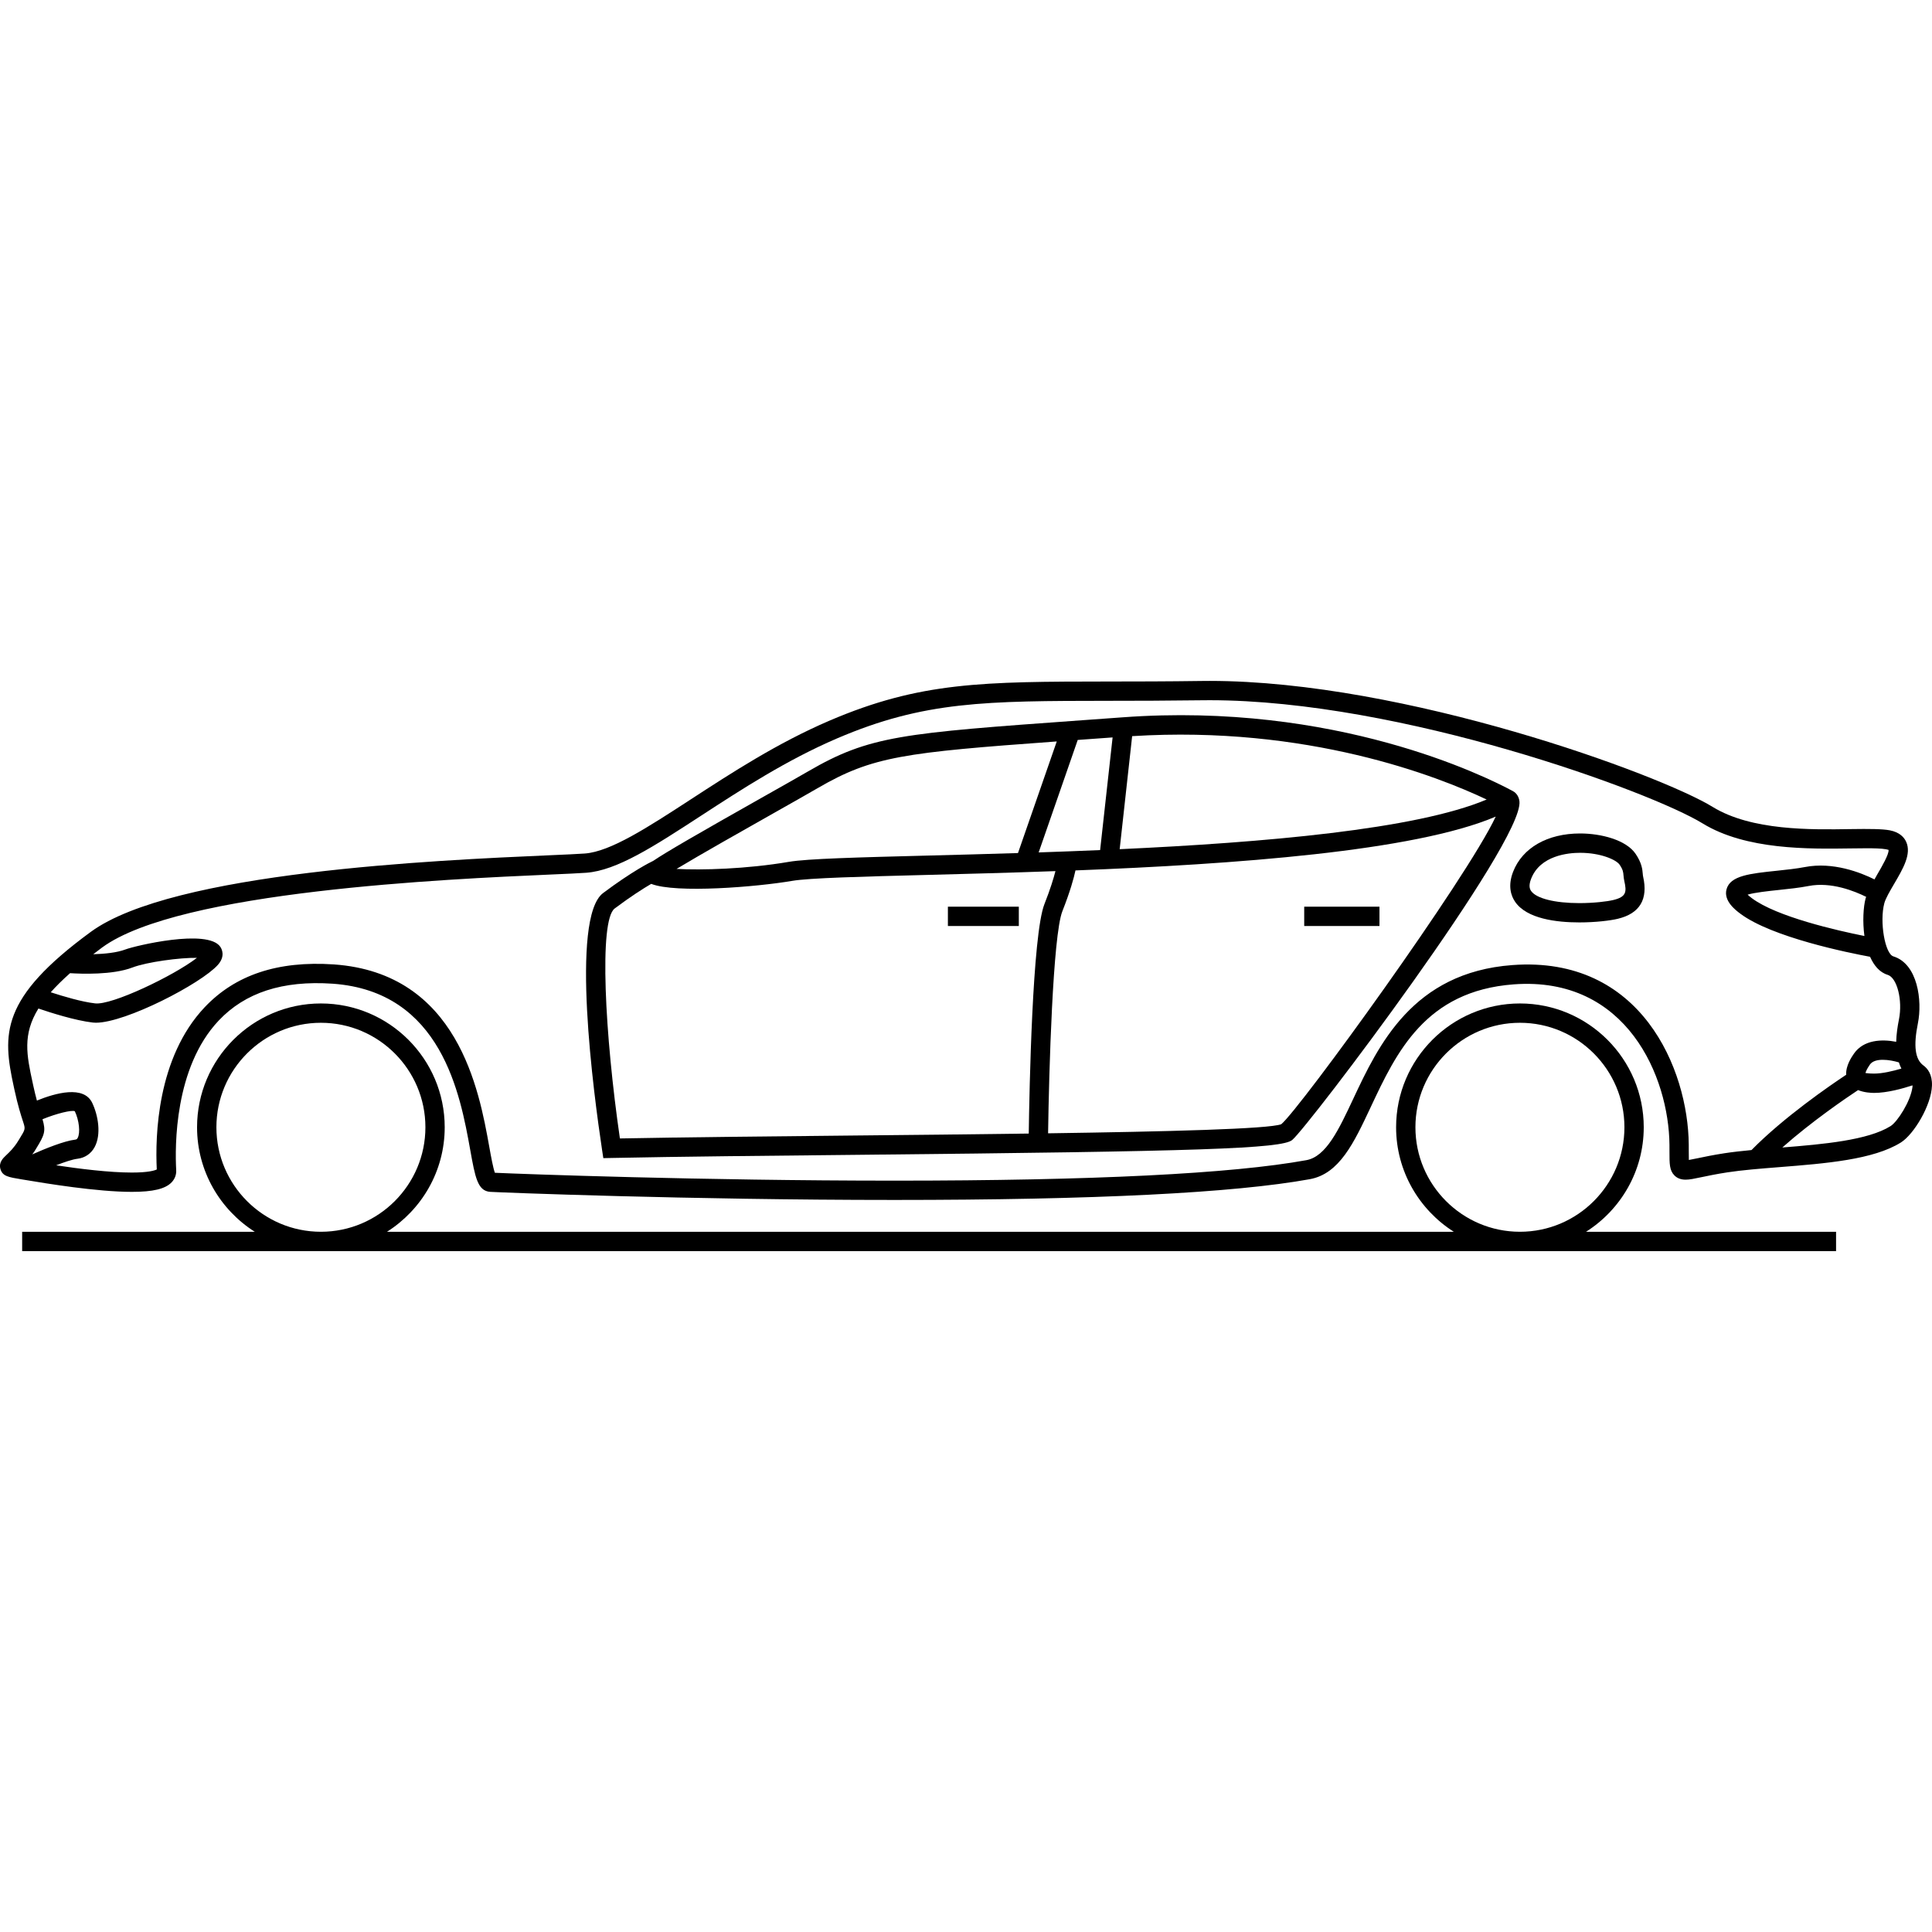
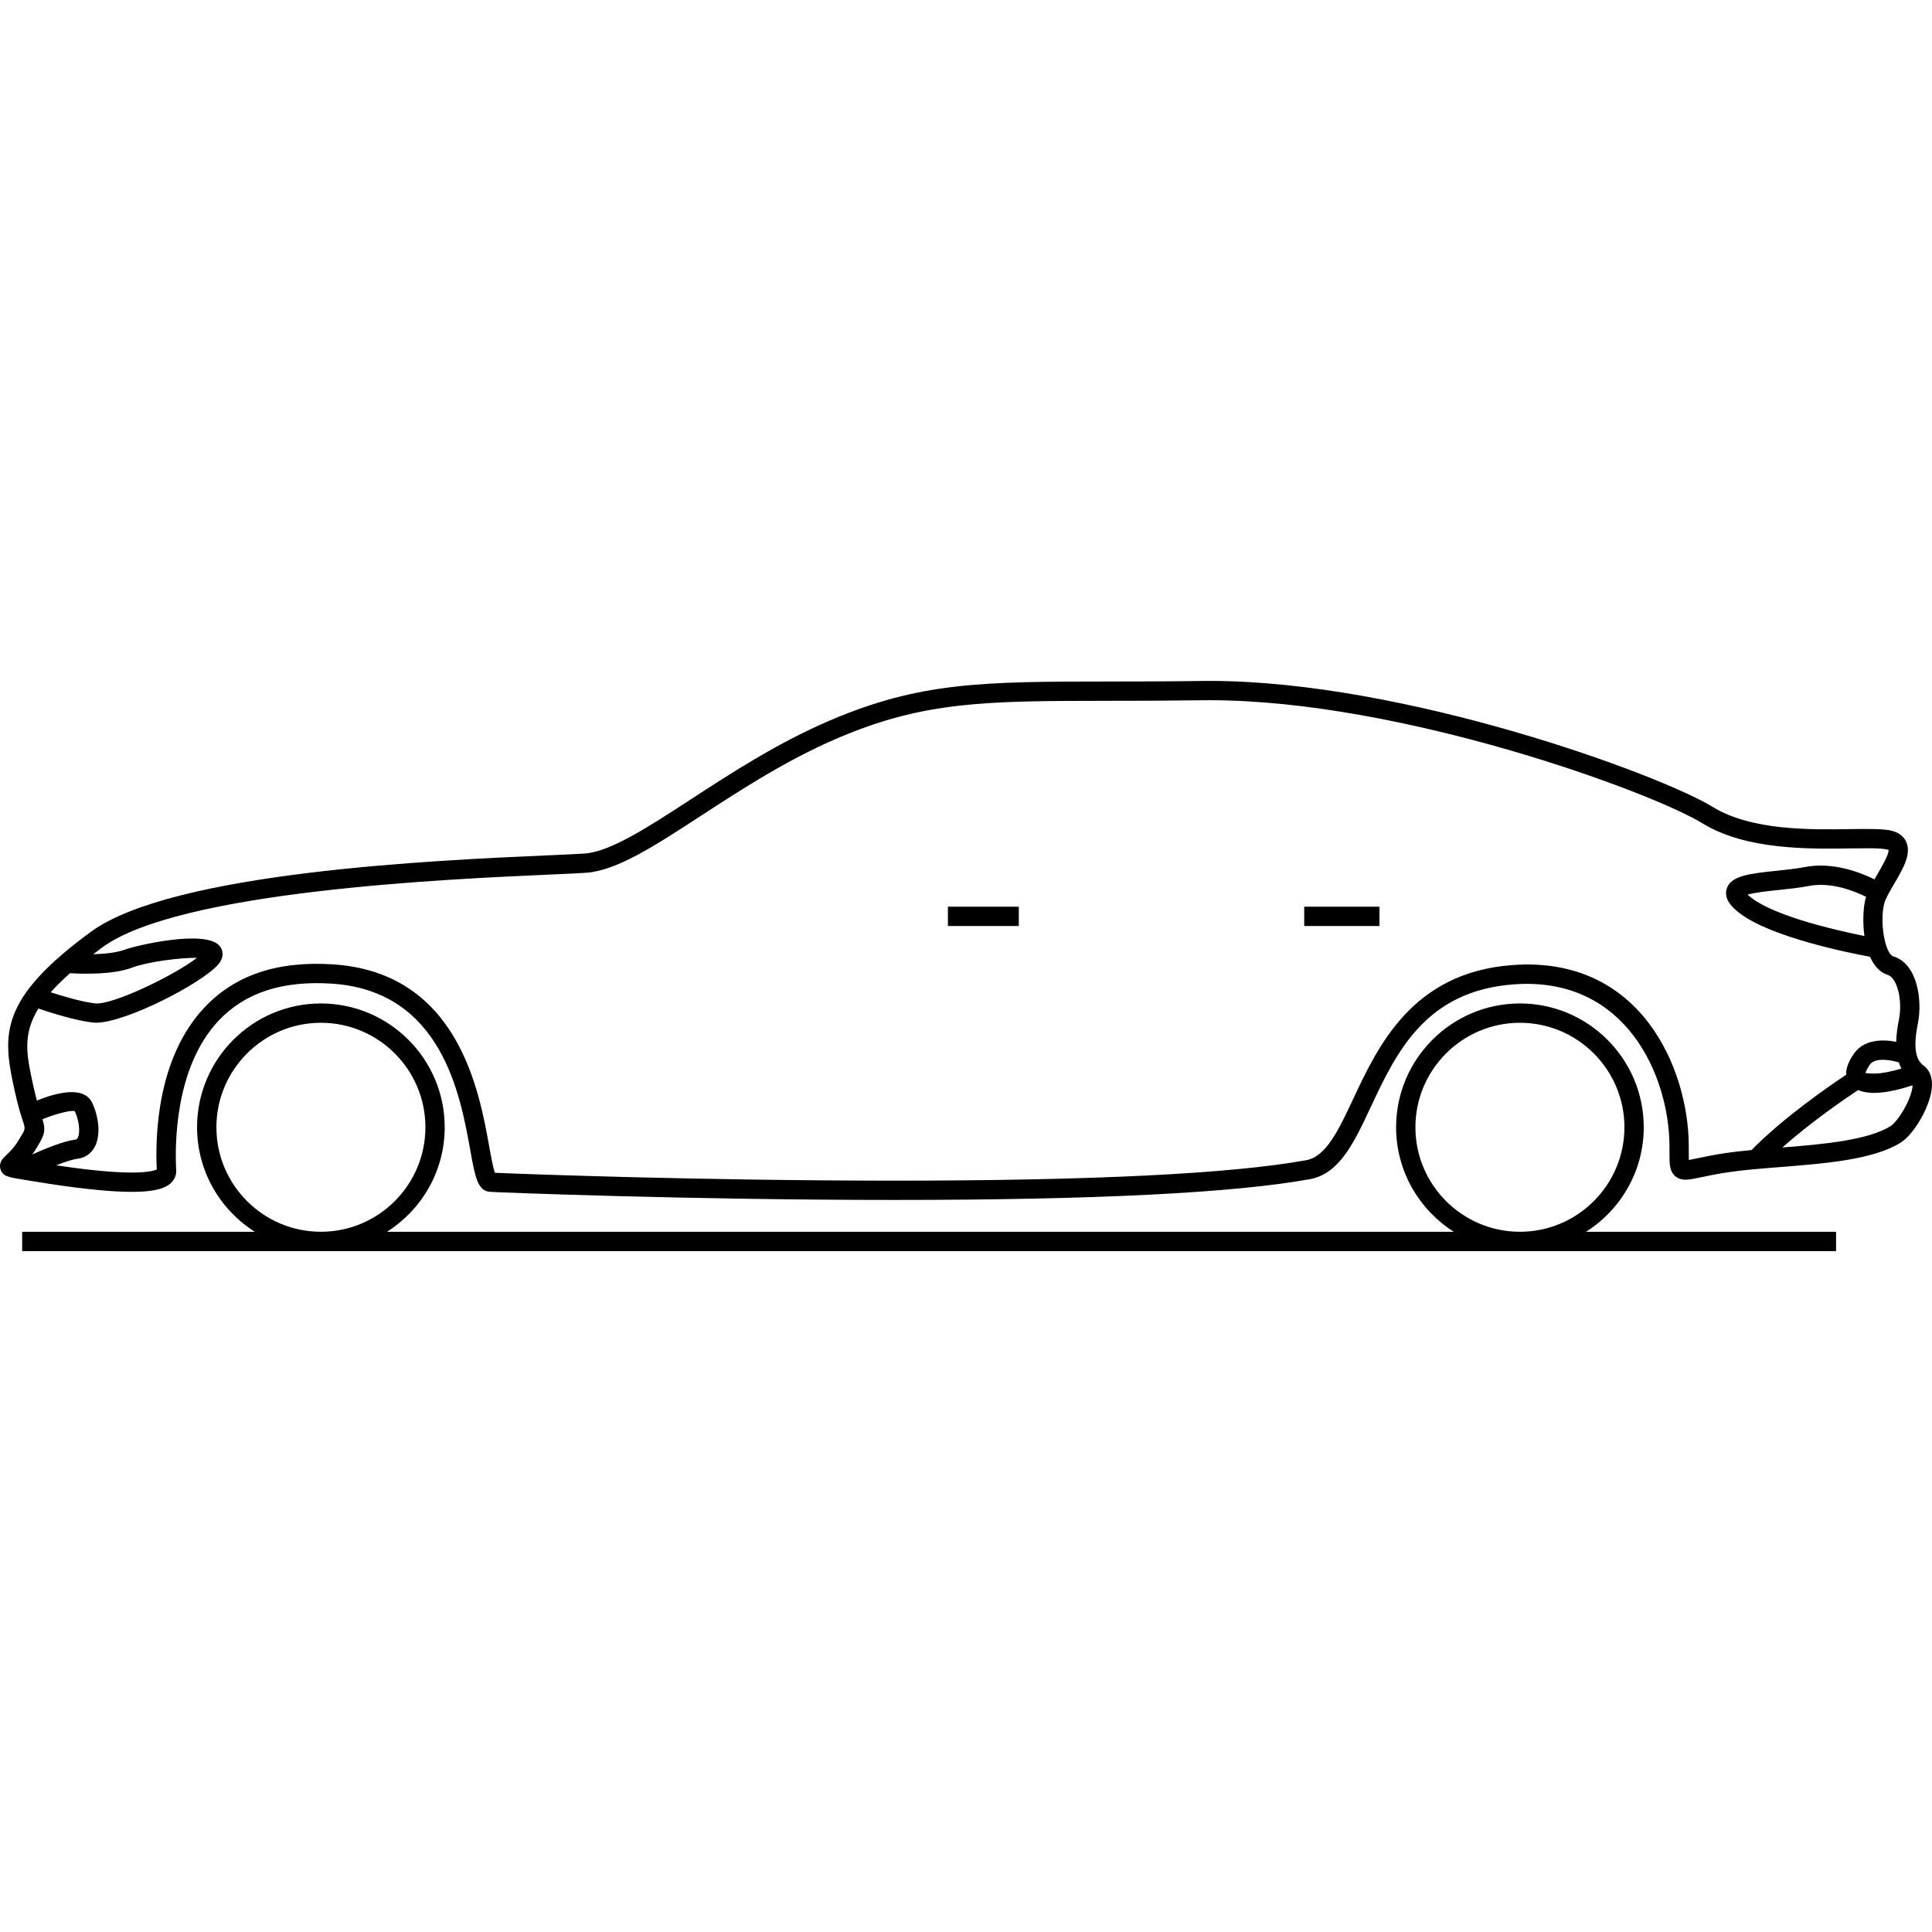
<svg xmlns="http://www.w3.org/2000/svg" id="Layer_1" height="512" viewBox="0 0 100 100" width="512">
  <path d="m99.558 55.149c-.434-.315-.525-1.009-.288-2.183.235-1.166-.005-3.074-1.269-3.464-.438-.134-.722-1.805-.469-2.75.065-.249.29-.63.506-.999.469-.798.91-1.552.625-2.182-.099-.216-.325-.495-.849-.594-.381-.072-1.054-.078-2.027-.063-2.05.033-5.125.087-7.139-1.148-2.73-1.676-15.924-6.522-26.038-6.522l-.416.003c-1.797.025-3.386.027-4.818.028-6.486.008-9.742.013-14.441 2.026-2.692 1.154-5.078 2.707-7.183 4.077-2.228 1.45-4.151 2.702-5.481 2.8-.37.027-1.014.055-1.862.092-5.825.256-19.466.856-23.71 3.964-4.701 3.444-4.577 5.292-3.983 8.025l.03.139c.182.842.341 1.331.447 1.655.126.387.126.387-.175.877l-.076.123c-.223.365-.455.583-.608.727-.175.164-.415.39-.31.735.112.367.404.415 1.111.531l.221.036c.999.167 3.652.609 5.471.609 1.099 0 1.734-.154 2.06-.498.166-.176.247-.395.233-.632-.066-1.199-.105-5.3 2.202-7.739 1.363-1.441 3.3-2.083 5.892-1.906 5.648.395 6.61 5.741 7.127 8.613.253 1.409.38 2.116 1.031 2.161.416.028 10.22.419 20.932.419 10.337 0 17.569-.362 21.494-1.075 1.53-.278 2.281-1.878 3.15-3.73 1.323-2.818 2.823-6.014 7.404-6.354 5.865-.435 8.026 4.814 8.059 8.301l.001.374c-.001.618-.001.958.258 1.217.144.145.338.218.578.218.208 0 .452-.052.822-.13.329-.069.762-.16 1.333-.248.775-.119 1.707-.193 2.692-.271 2.396-.189 4.874-.386 6.294-1.276.674-.423 1.575-1.926 1.609-2.942.021-.584-.228-.889-.44-1.044zm-1.272-.16c.036.11.076.219.13.321-.443.131-.99.259-1.412.259-.28 0-.403-.028-.448-.03.014-.058.062-.194.23-.437.256-.364 1.012-.257 1.5-.113zm-1.784-6.542c-1.424-.285-4.543-.996-5.823-1.955-.1-.075-.171-.136-.223-.185.358-.11 1.091-.188 1.609-.242.524-.055 1.068-.112 1.544-.205 1.172-.231 2.397.269 2.985.562-.007.023-.023.049-.029.071-.12.45-.164 1.213-.063 1.954zm-92.875 1.924c.573.037 2.196.1 3.224-.292.754-.289 2.481-.517 3.343-.501-1.204.929-4.42 2.47-5.278 2.356-.686-.078-1.652-.366-2.29-.574.275-.31.606-.638 1.001-.989zm-1.427 7.56c.75-.305 1.511-.485 1.672-.415.225.471.294 1.118.148 1.384-.032.059-.062.079-.126.087-.577.069-1.547.463-2.225.764.042-.062.083-.105.126-.175l.074-.122c.439-.716.513-.905.331-1.523zm87.05 1.762c-.594.091-1.045.187-1.387.258-.171.036-.327.069-.448.089-.005-.115-.004-.266-.004-.413l-.001-.385c-.035-3.897-2.456-9.789-9.133-9.29-5.164.384-6.939 4.167-8.235 6.927-.752 1.602-1.401 2.985-2.425 3.171-3.865.703-11.037 1.06-21.314 1.06-10.043 0-19.271-.343-20.688-.408-.092-.249-.197-.828-.291-1.349-.524-2.916-1.616-8.985-8.042-9.435-2.914-.197-5.111.55-6.688 2.217-2.47 2.611-2.564 6.678-2.479 8.396-.105.052-.426.16-1.291.16-1.172 0-2.725-.196-3.918-.375.433-.169.847-.308 1.106-.339.383-.046.697-.259.883-.598.358-.652.188-1.647-.123-2.297-.437-.912-1.891-.512-2.862-.117-.059-.219-.122-.468-.189-.779l-.03-.14c-.308-1.419-.534-2.501.298-3.845.623.213 1.901.621 2.813.726.051.006.105.009.164.009 1.544-.001 5.443-2.022 6.31-2.993.405-.454.199-.833.126-.938-.658-.954-4.431-.044-4.908.138-.438.167-1.077.231-1.668.248.152-.116.298-.23.463-.351 3.999-2.929 17.922-3.541 23.163-3.772.862-.038 1.516-.066 1.892-.094 1.586-.116 3.514-1.371 5.953-2.959 2.071-1.348 4.418-2.876 7.031-3.996 4.511-1.933 7.699-1.937 14.049-1.945 1.436-.001 3.028-.004 4.83-.028l.402-.003c9.929 0 22.847 4.736 25.515 6.375 2.25 1.38 5.498 1.327 7.677 1.296.299-.004.577-.008.83-.008.333 0 .747.006.995.053.074.014.113.031.124.031h.001c.034.216-.362.892-.576 1.257-.055.093-.101.18-.152.271-.712-.354-2.145-.922-3.605-.639-.433.084-.954.139-1.457.192-1.394.146-2.4.252-2.595.955-.167.606.472 1.086.713 1.266 1.64 1.23 5.63 2.031 6.716 2.231.198.445.484.804.911.935.489.15.783 1.316.583 2.311-.07.35-.131.75-.142 1.155-.761-.146-1.685-.102-2.181.604-.121.174-.434.63-.408 1.102-.865.573-3.236 2.205-4.901 3.897-.498.047-.973.1-1.407.166zm8.607-1.407c-1.168.734-3.494.94-5.604 1.108 1.513-1.342 3.279-2.547 3.92-2.971.321.129.672.146.83.146.676 0 1.49-.228 1.987-.391-.001.033.004.051-.002.094-.096.734-.776 1.791-1.131 2.014z" />
-   <path d="m78.306 40.947c-1.443-.778-9.194-4.625-20.191-3.819l-2.123.153c-9.299.671-10.975.792-14.162 2.644-.505.293-1.338.764-2.287 1.299-3.49 1.971-5.062 2.88-5.729 3.332-.163.078-1.086.535-2.597 1.668-1.717 1.288-.476 10.495-.055 13.286l.066.435.439-.009c3.542-.072 8.108-.117 12.763-.163 17.716-.176 21.913-.318 22.454-.767.827-.684 11.974-15.396 11.763-17.522-.025-.238-.149-.434-.341-.537zm-1.357.436c-3.678 1.553-11.537 2.226-18.995 2.571l.646-5.851c9.069-.568 15.802 2.072 18.349 3.28zm-20.886-3.104 1.525-.11-.646 5.831c-1.077.046-2.143.086-3.181.121l2.022-5.821c.098-.008.182-.014.28-.021zm-16.029 3.816c.953-.538 1.79-1.011 2.297-1.306 2.831-1.645 4.463-1.838 12.367-2.412l-2.007 5.777c-1.656.052-3.237.094-4.664.13-3.623.094-6.241.161-7.196.325-2.196.375-4.527.436-5.813.366 1.234-.744 3.5-2.023 5.016-2.88zm4.385 16.677c-4.468.044-8.854.088-12.333.154-.775-5.332-1.095-11.284-.27-11.903.833-.624 1.476-1.032 1.891-1.274 1.285.502 5.474.157 7.293-.155.884-.151 3.606-.221 7.053-.31 1.968-.051 4.216-.11 6.577-.195-.094.369-.264.93-.571 1.709-.625 1.584-.779 9.648-.811 11.875-2.91.041-5.976.071-8.829.099zm21.9-.583c-.635.248-5.891.382-12.07.471.046-3.202.246-10.24.739-11.494.407-1.031.592-1.711.678-2.113 8.197-.318 17.525-.983 21.753-2.786-1.526 3.248-10.116 15.096-11.1 15.922z" />
  <path d="m49.063 46.93h3.671v1h-3.671z" />
  <path d="m67.506 46.93h3.895v1h-3.895z" />
-   <path d="m85.029 45.229c-.02-.233-.047-.553-.367-1.029-.494-.732-1.8-1.06-2.875-1.06-1.689 0-2.985.74-3.468 1.981-.288.74-.103 1.255.104 1.557.603.881 2.141 1.066 3.324 1.066.836 0 1.602-.094 1.988-.187 1.139-.273 1.58-1.008 1.312-2.187-.011-.046-.013-.092-.018-.141zm-1.527 1.356c-.319.077-1.005.16-1.755.16-1.275 0-2.233-.242-2.499-.631-.066-.097-.138-.268.003-.63.472-1.212 1.931-1.343 2.536-1.343 1.063 0 1.871.359 2.046.618.175.26.186.384.2.556.009.097.019.19.04.282.128.561.113.825-.571.988z" />
  <path d="m85.08 58.347c0-3.533-2.875-6.408-6.408-6.408-3.534 0-6.41 2.875-6.41 6.408 0 2.274 1.195 4.271 2.986 5.409h-55.216c1.792-1.138 2.986-3.135 2.986-5.409 0-3.533-2.875-6.408-6.409-6.408s-6.409 2.875-6.409 6.408c0 2.274 1.195 4.271 2.986 5.409h-12.039v1h93.888v-1h-12.941c1.791-1.138 2.986-3.135 2.986-5.409zm-73.879 0c0-2.982 2.426-5.408 5.409-5.408s5.409 2.426 5.409 5.408-2.426 5.409-5.409 5.409-5.409-2.427-5.409-5.409zm62.061 0c0-2.982 2.427-5.408 5.41-5.408 2.982 0 5.408 2.426 5.408 5.408s-2.426 5.409-5.408 5.409c-2.984 0-5.41-2.427-5.41-5.409z" />
</svg>